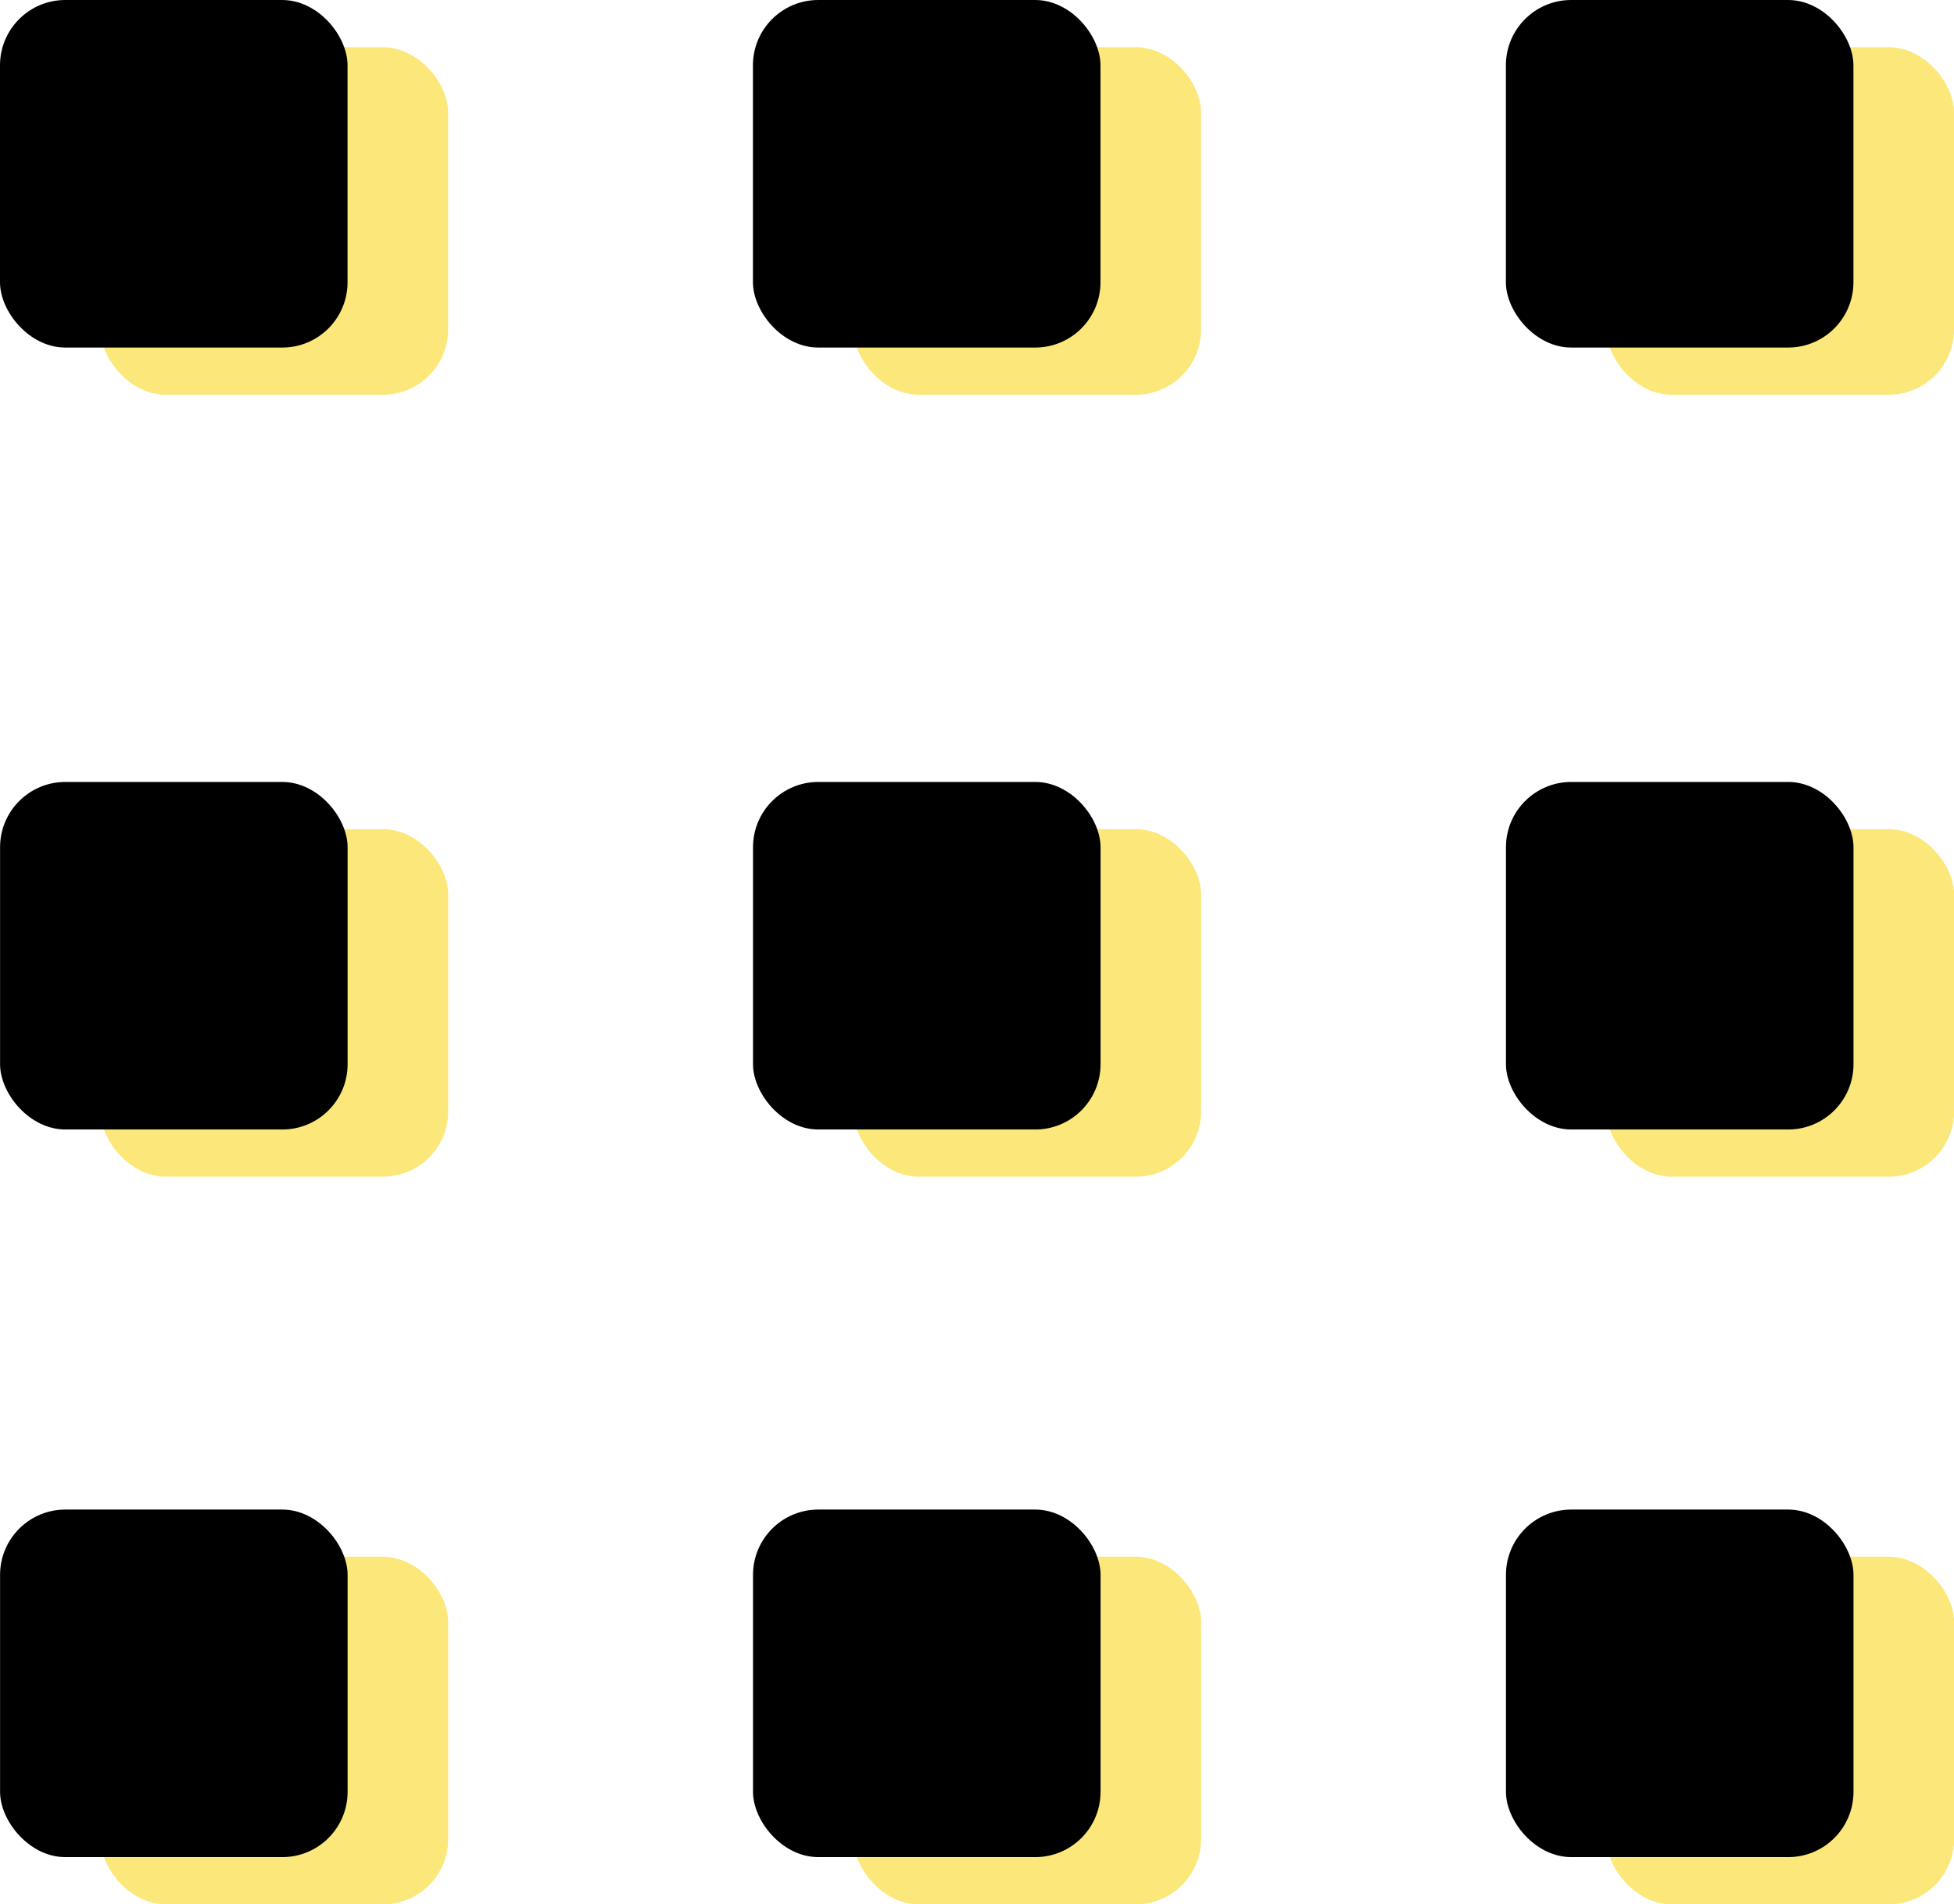
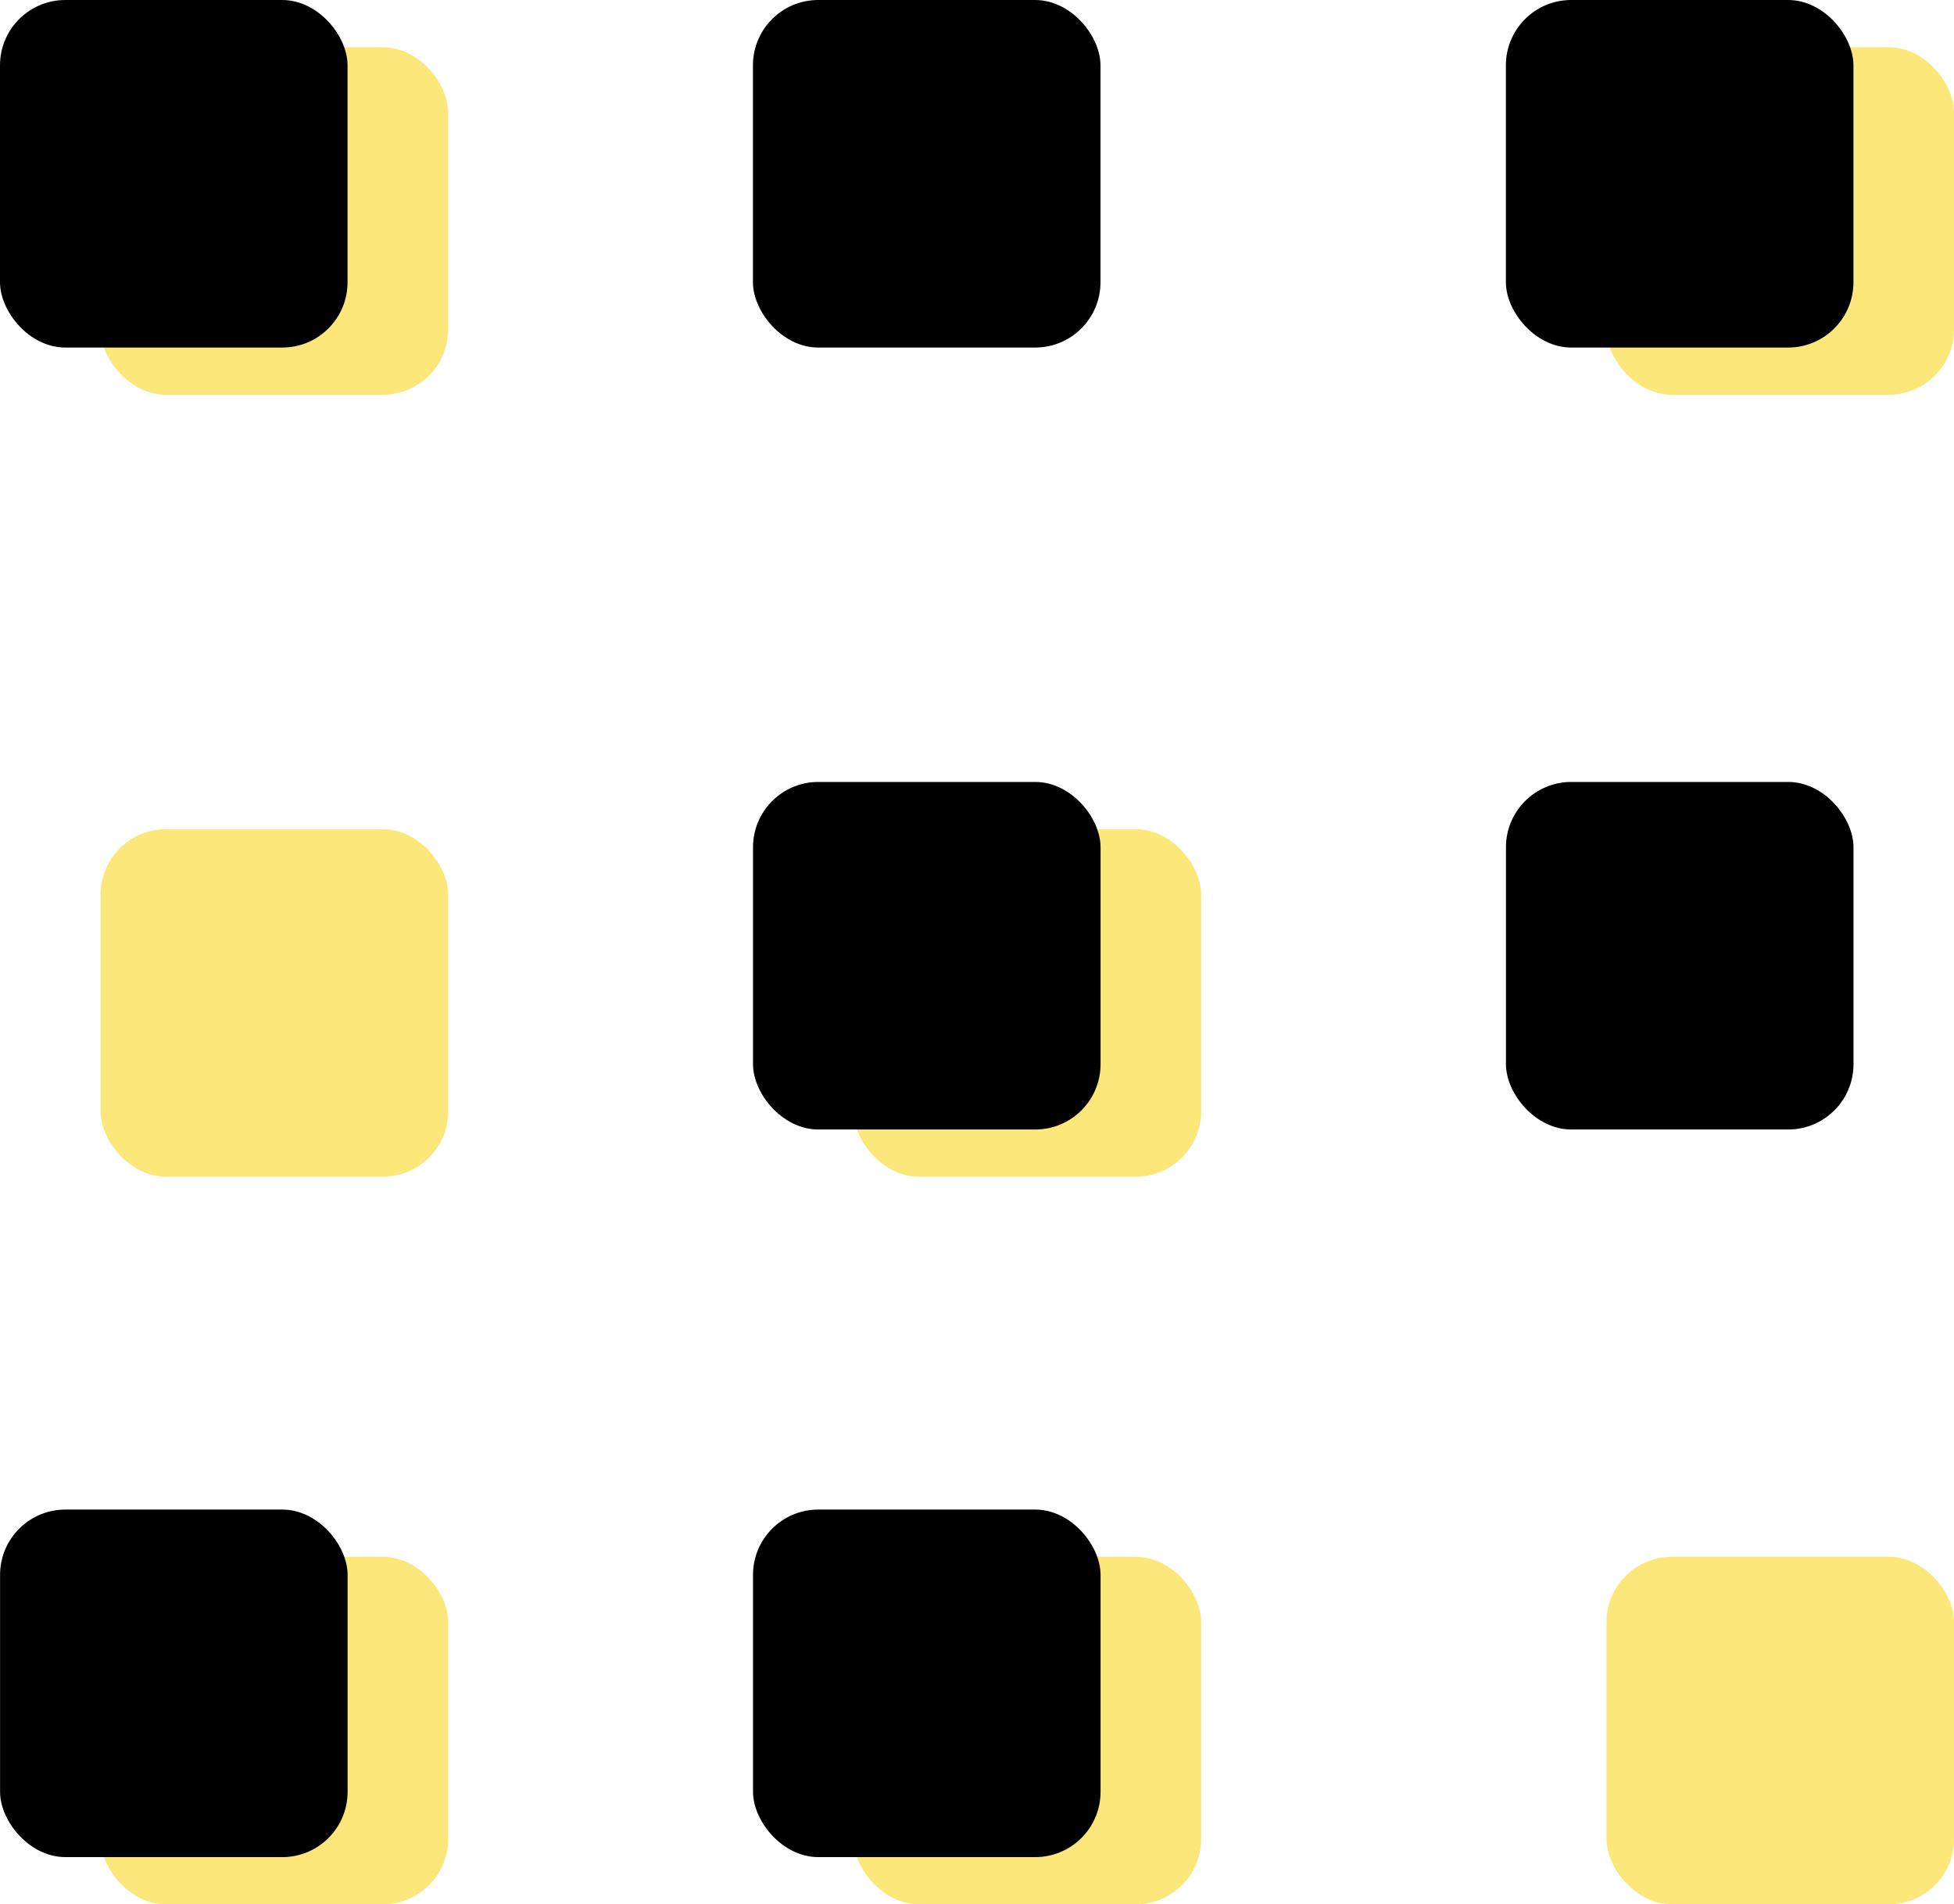
<svg xmlns="http://www.w3.org/2000/svg" width="29.922" height="29.161" viewBox="0 0 29.922 29.161">
  <g id="Groupe_3321" data-name="Groupe 3321" transform="translate(0)">
    <g id="Groupe_3317" data-name="Groupe 3317" transform="translate(1.54 0.723)">
      <rect id="Rectangle_3119" data-name="Rectangle 3119" width="5.322" height="5.322" rx="1" transform="translate(0 0)" fill="#fbe77a" />
-       <rect id="Rectangle_3120" data-name="Rectangle 3120" width="5.322" height="5.322" rx="1" transform="translate(11.53 0)" fill="#fbe77a" />
      <rect id="Rectangle_3121" data-name="Rectangle 3121" width="5.322" height="5.322" rx="1" transform="translate(23.06 0)" fill="#fbe77a" />
      <rect id="Rectangle_3122" data-name="Rectangle 3122" width="5.322" height="5.322" rx="1" transform="translate(0.001 11.974)" fill="#fbe77a" />
      <rect id="Rectangle_3123" data-name="Rectangle 3123" width="5.322" height="5.322" rx="1" transform="translate(11.531 11.974)" fill="#fbe77a" />
-       <rect id="Rectangle_3124" data-name="Rectangle 3124" width="5.322" height="5.322" rx="1" transform="translate(23.061 11.974)" fill="#fbe77a" />
      <rect id="Rectangle_3125" data-name="Rectangle 3125" width="5.322" height="5.322" rx="1" transform="translate(0.001 23.116)" fill="#fbe77a" />
      <rect id="Rectangle_3126" data-name="Rectangle 3126" width="5.322" height="5.322" rx="1" transform="translate(11.531 23.116)" fill="#fbe77a" />
      <rect id="Rectangle_3127" data-name="Rectangle 3127" width="5.322" height="5.322" rx="1" transform="translate(23.061 23.116)" fill="#fbe77a" />
    </g>
    <g id="Groupe_3316" data-name="Groupe 3316" transform="translate(0 0)">
      <rect id="Rectangle_3119-2" data-name="Rectangle 3119" width="5.322" height="5.322" rx="1" transform="translate(0 0)" />
      <rect id="Rectangle_3120-2" data-name="Rectangle 3120" width="5.322" height="5.322" rx="1" transform="translate(11.53 0)" />
      <rect id="Rectangle_3121-2" data-name="Rectangle 3121" width="5.322" height="5.322" rx="1" transform="translate(23.06 0)" />
-       <rect id="Rectangle_3122-2" data-name="Rectangle 3122" width="5.322" height="5.322" rx="1" transform="translate(0.001 11.974)" />
      <rect id="Rectangle_3123-2" data-name="Rectangle 3123" width="5.322" height="5.322" rx="1" transform="translate(11.531 11.974)" />
      <rect id="Rectangle_3124-2" data-name="Rectangle 3124" width="5.322" height="5.322" rx="1" transform="translate(23.061 11.974)" />
      <rect id="Rectangle_3125-2" data-name="Rectangle 3125" width="5.322" height="5.322" rx="1" transform="translate(0.001 23.116)" />
      <rect id="Rectangle_3126-2" data-name="Rectangle 3126" width="5.322" height="5.322" rx="1" transform="translate(11.531 23.116)" />
-       <rect id="Rectangle_3127-2" data-name="Rectangle 3127" width="5.322" height="5.322" rx="1" transform="translate(23.061 23.116)" />
    </g>
  </g>
</svg>